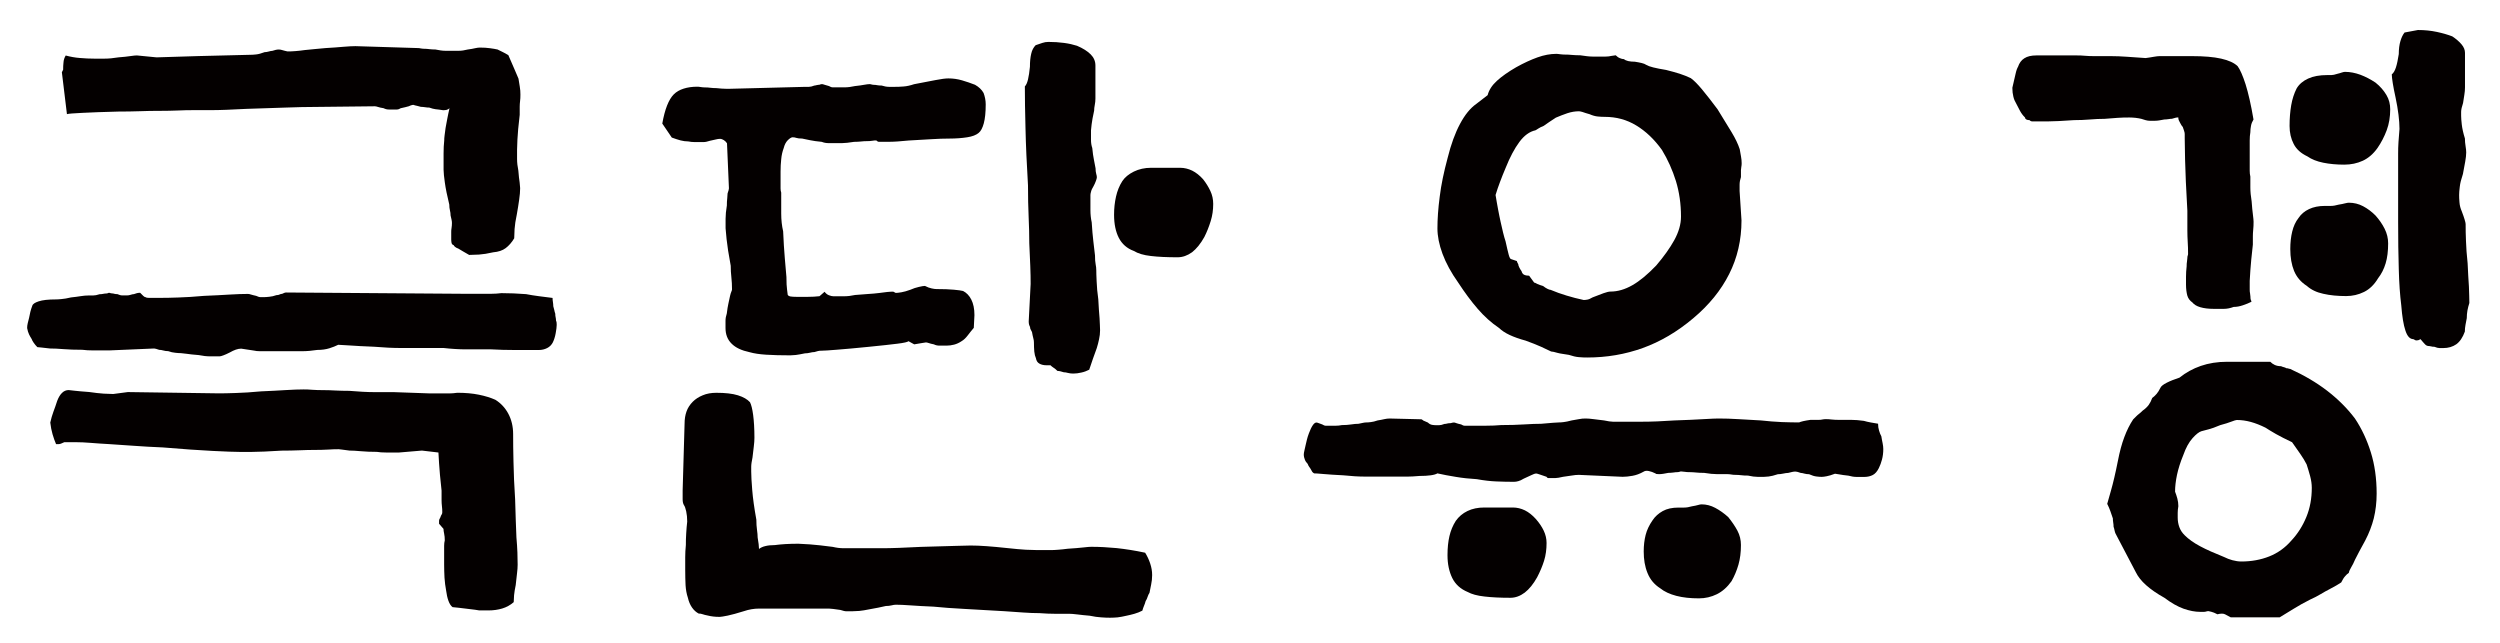
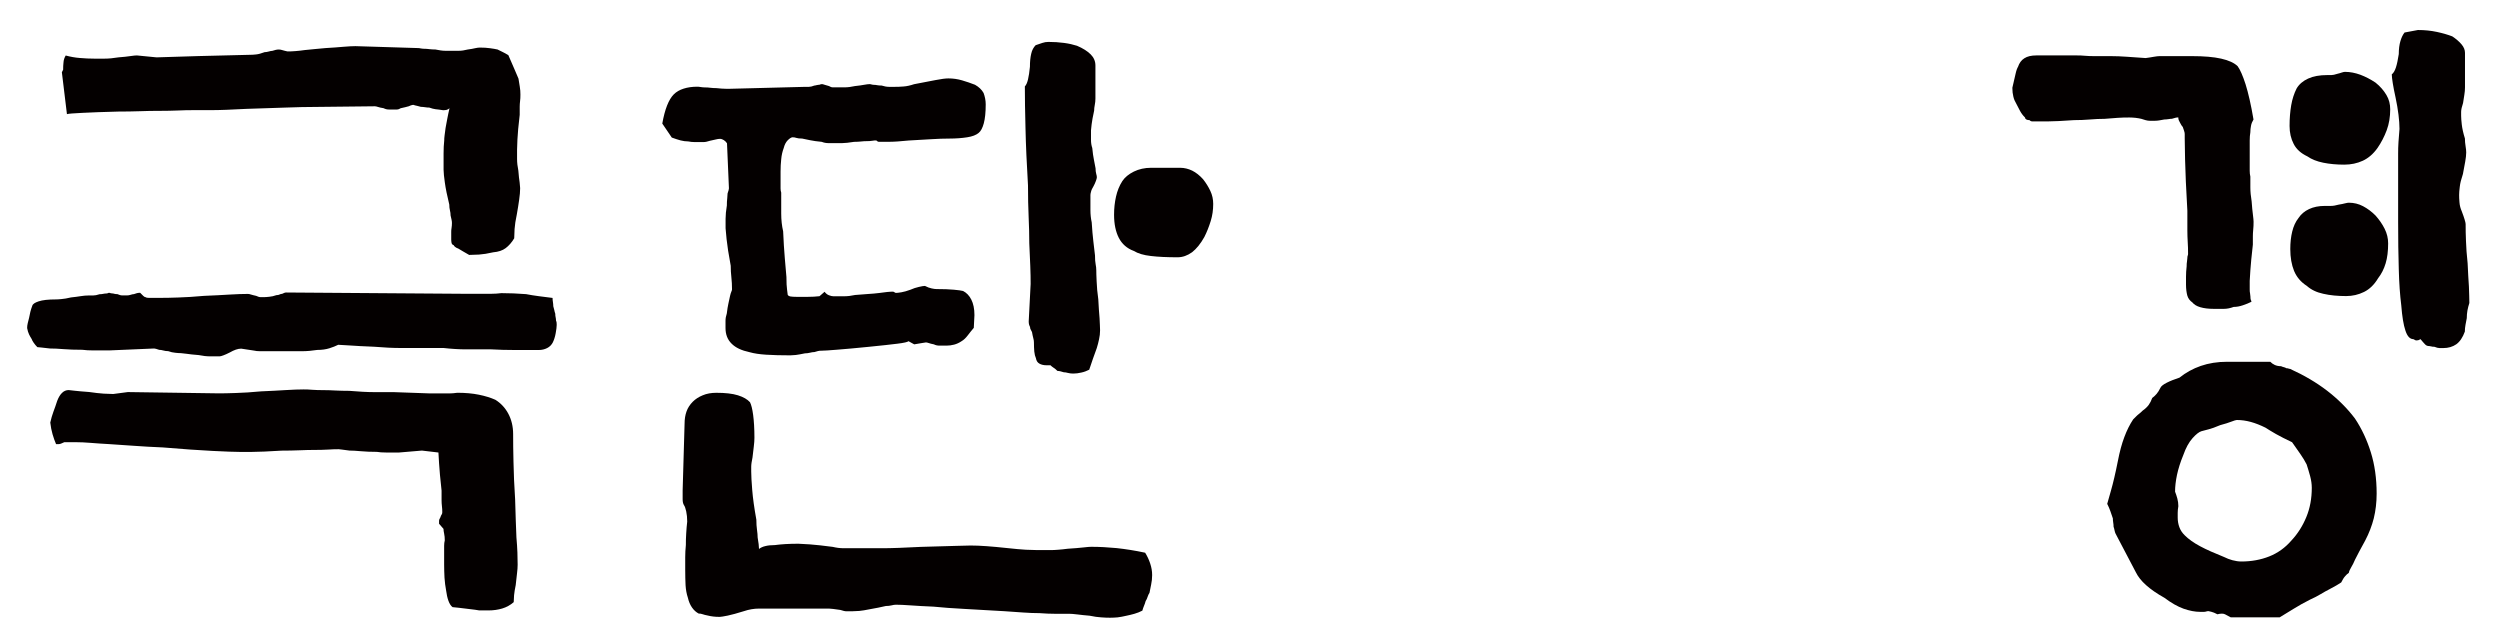
<svg xmlns="http://www.w3.org/2000/svg" version="1.1" id="레이어_1" x="0px" y="0px" viewBox="0 0 350 90" style="enable-background:new 0 0 350 90;" xml:space="preserve">
  <style type="text/css">
	.st0{fill:#040000;}
</style>
  <g>
    <path class="st0" d="M77.36,41.71c0,0.18,0.01,0.37,0.05,0.58c0.03,0.21,0.05,0.4,0.05,0.58c0.06,0.18,0.1,0.35,0.14,0.53   c0.03,0.18,0.08,0.35,0.14,0.53c0,0.18,0.01,0.34,0.05,0.49c0.03,0.15,0.05,0.28,0.05,0.4c0,0.06,0.01,0.11,0.05,0.18   c0.03,0.06,0.05,0.23,0.05,0.49s-0.05,0.66-0.14,1.15c-0.09,0.51-0.23,0.94-0.4,1.29c-0.18,0.35-0.44,0.62-0.8,0.8   c-0.35,0.18-0.75,0.27-1.15,0.27c-1.13,0-2.25,0-3.38,0s-2.23-0.03-3.29-0.09c-0.59,0-1.18,0-1.73,0c-0.57,0-1.11,0-1.64,0   c-0.59,0-1.15-0.01-1.69-0.05c-0.53-0.03-1.06-0.08-1.61-0.14h-2.93c-0.89,0-1.9,0-3.02,0c-1.13,0-2.4-0.06-3.82-0.18   c-1.42-0.06-2.57-0.11-3.43-0.18c-0.86-0.06-1.38-0.09-1.56-0.09c-0.35,0.18-0.77,0.34-1.24,0.49c-0.48,0.15-1.04,0.23-1.69,0.23   c-0.71,0.11-1.44,0.18-2.18,0.18c-0.75,0-1.53,0-2.35,0c-0.48,0-0.89,0-1.24,0s-0.71,0-1.06,0c-0.42,0-0.8,0-1.15,0   c-0.35,0-0.66-0.03-0.89-0.09l-1.78-0.27c-0.24,0-0.49,0.05-0.76,0.14s-0.54,0.23-0.85,0.4c-0.35,0.18-0.66,0.32-0.89,0.4   c-0.24,0.09-0.42,0.14-0.53,0.14c-0.35,0-0.78,0-1.29,0c-0.51,0-1.05-0.06-1.64-0.18c-0.71-0.06-1.28-0.11-1.69-0.18   c-0.42-0.06-0.68-0.09-0.8-0.09c-0.18,0-0.43-0.01-0.76-0.05c-0.33-0.03-0.67-0.1-1.02-0.23c-0.24,0-0.46-0.03-0.67-0.09   c-0.21-0.06-0.4-0.09-0.58-0.09c-0.18-0.06-0.33-0.1-0.44-0.14c-0.11-0.03-0.21-0.05-0.27-0.05l-6.31,0.27c-0.83,0-1.56,0-2.18,0   s-1.14-0.03-1.56-0.09c-1.01,0-1.88-0.03-2.62-0.09c-0.75-0.06-1.38-0.09-1.91-0.09c-0.53-0.06-0.95-0.1-1.24-0.14   c-0.3-0.03-0.48-0.05-0.53-0.05c-0.18-0.18-0.34-0.37-0.49-0.58c-0.15-0.2-0.25-0.4-0.32-0.58c-0.11-0.18-0.24-0.38-0.35-0.62   c-0.11-0.24-0.21-0.53-0.27-0.89c0-0.24,0.03-0.47,0.09-0.71c0.06-0.24,0.11-0.47,0.18-0.71c0.06-0.29,0.11-0.58,0.18-0.85   s0.15-0.54,0.27-0.85c0.06-0.24,0.35-0.44,0.89-0.62s1.33-0.27,2.4-0.27c0.18,0,0.44-0.01,0.8-0.05c0.35-0.03,0.8-0.1,1.33-0.23   c0.53-0.06,0.99-0.11,1.38-0.18c0.38-0.06,0.72-0.09,1.02-0.09c0.18,0,0.4,0,0.67,0c0.27,0,0.58-0.06,0.94-0.18   c0.18,0,0.34-0.01,0.49-0.05c0.15-0.03,0.28-0.05,0.4-0.05c0.11,0,0.2-0.01,0.27-0.05c0.06-0.03,0.11-0.05,0.18-0.05   c0.18,0.06,0.33,0.09,0.44,0.09c0.06,0,0.15,0.01,0.27,0.05c0.11,0.03,0.27,0.05,0.44,0.05c0.24,0.11,0.47,0.18,0.71,0.18   c0.24,0,0.44,0,0.62,0s0.35-0.03,0.53-0.09s0.33-0.09,0.44-0.09c0.18-0.06,0.33-0.1,0.44-0.14c0.11-0.03,0.27-0.05,0.44-0.05   c0.18,0.18,0.33,0.33,0.44,0.44s0.24,0.18,0.35,0.18c0.06,0.06,0.19,0.09,0.4,0.09c0.2,0,0.46,0,0.76,0h0.97   c0.59,0,1.39-0.01,2.4-0.05c1.01-0.03,2.23-0.1,3.64-0.23c1.37-0.06,2.54-0.11,3.55-0.18c1.01-0.06,1.87-0.09,2.58-0.09   c0.11,0,0.27,0.03,0.44,0.09s0.42,0.11,0.71,0.18c0.24,0.11,0.44,0.18,0.62,0.18c0.18,0,0.33,0,0.44,0c0.18,0,0.43-0.01,0.76-0.05   c0.33-0.03,0.67-0.1,1.02-0.23c0.18,0,0.33-0.03,0.44-0.09s0.24-0.09,0.35-0.09c0.11-0.06,0.23-0.1,0.32-0.14   c0.09-0.03,0.16-0.05,0.23-0.05l24.72,0.18c0.42,0,0.85,0,1.29,0s0.9,0,1.38,0c0.47,0,0.94,0,1.38,0s0.9-0.03,1.38-0.09   c1.13,0,2.28,0.05,3.46,0.14C74.81,41.41,76.06,41.54,77.36,41.71z M72.47,79.06c0,0.35-0.03,0.77-0.09,1.24   c-0.06,0.47-0.11,1.01-0.18,1.61c-0.11,0.53-0.19,1.01-0.23,1.42c-0.03,0.42-0.05,0.75-0.05,0.97c-0.48,0.42-1.01,0.71-1.61,0.89   c-0.59,0.18-1.24,0.27-1.96,0.27c-0.24,0-0.44,0-0.62,0s-0.33,0-0.44,0c-0.18,0-0.34-0.01-0.49-0.05   c-0.15-0.03-0.25-0.05-0.32-0.05c-0.95-0.11-1.69-0.21-2.23-0.27c-0.53-0.06-0.83-0.09-0.89-0.09c-0.24-0.18-0.43-0.48-0.58-0.89   c-0.15-0.42-0.25-0.89-0.32-1.42c-0.11-0.59-0.19-1.2-0.23-1.82c-0.03-0.62-0.05-1.23-0.05-1.82c0-0.35,0-0.67,0-0.94   c0-0.27,0-0.58,0-0.94c0-0.24,0-0.49,0-0.76c0-0.27,0.03-0.52,0.09-0.76c0-0.35-0.03-0.67-0.09-0.94   c-0.06-0.27-0.09-0.49-0.09-0.67l-0.62-0.71c0-0.11,0-0.25,0-0.4c0-0.15,0.06-0.32,0.18-0.49c0.06-0.18,0.11-0.32,0.18-0.4   c0.06-0.09,0.09-0.19,0.09-0.32c0-0.29-0.01-0.58-0.05-0.85c-0.03-0.27-0.05-0.54-0.05-0.85c0-0.24,0-0.47,0-0.71   c0-0.24,0-0.44,0-0.62c-0.18-1.66-0.3-2.93-0.35-3.82c-0.06-0.89-0.09-1.39-0.09-1.52l-2.31-0.27l-3.2,0.27c-0.71,0-1.32,0-1.82,0   c-0.51,0-0.94-0.03-1.29-0.09c-0.83,0-1.57-0.03-2.23-0.09c-0.66-0.06-1.19-0.09-1.61-0.09c-0.48-0.06-0.83-0.1-1.06-0.14   c-0.24-0.03-0.39-0.05-0.44-0.05c-0.42,0-0.91,0.01-1.47,0.05c-0.57,0.03-1.18,0.05-1.82,0.05c-0.66,0-1.38,0.01-2.18,0.05   c-0.8,0.03-1.64,0.05-2.53,0.05c-1.83,0.11-3.25,0.18-4.22,0.18c-0.97,0-1.49,0-1.56,0c-0.77,0-2.06-0.05-3.87-0.14   s-4.14-0.25-6.98-0.49c-1.48-0.06-2.85-0.14-4.08-0.23c-1.24-0.09-2.38-0.16-3.38-0.23c-1.01-0.06-1.9-0.11-2.67-0.18   c-0.77-0.06-1.42-0.09-1.96-0.09c-0.35,0-0.67,0-0.94,0c-0.27,0-0.52,0-0.76,0c-0.35,0.18-0.62,0.27-0.8,0.27c-0.18,0-0.3,0-0.35,0   c-0.18-0.42-0.34-0.87-0.49-1.38c-0.15-0.51-0.25-1.05-0.32-1.64c0.11-0.53,0.27-1.04,0.44-1.52c0.18-0.47,0.35-0.97,0.53-1.52   c0.18-0.47,0.4-0.85,0.67-1.11c0.27-0.27,0.58-0.4,0.94-0.4c0.06,0,0.33,0.03,0.8,0.09c0.47,0.06,1.15,0.11,2.05,0.18   c0.77,0.11,1.45,0.19,2.05,0.23c0.59,0.03,1.04,0.05,1.33,0.05l2.05-0.27l12.71,0.18c0.59,0,1.39-0.01,2.4-0.05   c1.01-0.03,2.19-0.1,3.55-0.23c1.3-0.06,2.45-0.11,3.46-0.18c1.01-0.06,1.83-0.09,2.49-0.09c0.35,0,0.76,0.01,1.2,0.05   c0.44,0.03,0.94,0.05,1.47,0.05s1.11,0.01,1.73,0.05c0.62,0.03,1.29,0.05,2,0.05c1.3,0.11,2.49,0.18,3.55,0.18   c1.06,0,1.96,0,2.67,0l5.07,0.18c0.24,0,0.51,0,0.8,0c0.29,0,0.62,0,0.97,0c0.29,0,0.61,0,0.94,0c0.33,0,0.7-0.03,1.11-0.09   c1.13,0,2.14,0.09,3.02,0.27c0.89,0.18,1.66,0.42,2.31,0.71c0.77,0.48,1.38,1.13,1.82,1.96c0.44,0.83,0.67,1.78,0.67,2.85   c0,1.06,0.01,2.38,0.05,3.91c0.03,1.54,0.1,3.29,0.23,5.25c0.06,2.01,0.11,3.78,0.18,5.29C72.44,76.79,72.47,78.05,72.47,79.06z    M72.82,26.34c0,0.48-0.05,1.02-0.14,1.64c-0.09,0.62-0.19,1.29-0.32,2c-0.18,0.83-0.28,1.53-0.32,2.09   c-0.03,0.57-0.05,1-0.05,1.29c-0.35,0.59-0.76,1.05-1.2,1.38s-1.02,0.52-1.73,0.58c-0.77,0.18-1.44,0.28-2,0.32   c-0.57,0.03-1.02,0.05-1.38,0.05c-0.3-0.18-0.58-0.34-0.85-0.49c-0.27-0.15-0.49-0.28-0.67-0.4c-0.18-0.06-0.33-0.14-0.44-0.23   s-0.18-0.16-0.18-0.23c-0.18-0.06-0.28-0.16-0.32-0.32c-0.03-0.15-0.05-0.32-0.05-0.49s0-0.35,0-0.53s0-0.35,0-0.53   s0.01-0.37,0.05-0.58c0.03-0.2,0.05-0.43,0.05-0.67c0-0.11-0.01-0.27-0.05-0.44c-0.03-0.18-0.08-0.38-0.14-0.62   c0-0.24-0.03-0.47-0.09-0.71c-0.06-0.24-0.09-0.51-0.09-0.8c-0.3-1.24-0.51-2.26-0.62-3.07c-0.11-0.8-0.18-1.4-0.18-1.82   c0-0.83,0-1.58,0-2.26s0.03-1.29,0.09-1.82c0-0.18,0.01-0.42,0.05-0.71c0.03-0.29,0.08-0.66,0.14-1.06   c0.06-0.35,0.14-0.77,0.23-1.24s0.19-0.97,0.32-1.52c-0.11,0.11-0.25,0.19-0.4,0.23c-0.15,0.03-0.32,0.05-0.49,0.05l-0.62-0.09   c-0.06,0-0.21-0.01-0.44-0.05c-0.24-0.03-0.53-0.1-0.89-0.23c-0.18,0-0.37-0.01-0.58-0.05c-0.21-0.03-0.4-0.05-0.58-0.05   c-0.18-0.06-0.35-0.1-0.53-0.14c-0.18-0.03-0.35-0.08-0.53-0.14c-0.06,0-0.15,0.01-0.27,0.05c-0.11,0.03-0.24,0.08-0.35,0.14   c-0.18,0.06-0.35,0.1-0.53,0.14c-0.18,0.03-0.39,0.08-0.62,0.14c-0.18,0.11-0.35,0.18-0.53,0.18s-0.35,0-0.53,0s-0.39,0-0.62,0   c-0.24,0-0.48-0.06-0.71-0.18c-0.35-0.06-0.62-0.11-0.8-0.18c-0.18-0.06-0.33-0.09-0.44-0.09l-8.27,0.09   c-1.19,0-2.59,0.03-4.22,0.09c-1.63,0.06-3.45,0.11-5.46,0.18c-2.07,0.11-3.73,0.18-4.98,0.18c-1.25,0-2.05,0-2.4,0   c-0.71,0-1.47,0.01-2.26,0.05c-0.8,0.03-1.64,0.05-2.53,0.05s-1.81,0.01-2.76,0.05c-0.95,0.03-1.96,0.05-3.02,0.05   c-2.14,0.06-3.81,0.11-5.02,0.18c-1.21,0.06-1.95,0.11-2.18,0.18l-0.71-5.87l0.18-0.35c0-0.35,0.01-0.7,0.05-1.02   C8.91,8.38,9.02,8.08,9.2,7.77c0.66,0.18,1.32,0.3,2,0.35c0.68,0.06,1.35,0.09,2,0.09c0.35,0,0.83,0,1.42,0   c0.59,0,1.24-0.06,1.96-0.18c0.71-0.06,1.28-0.11,1.69-0.18c0.42-0.06,0.71-0.09,0.89-0.09l2.76,0.27l5.87-0.18l7.3-0.18   c0.18,0,0.43-0.01,0.76-0.05c0.33-0.03,0.72-0.14,1.2-0.32c0.18,0,0.37-0.03,0.58-0.09c0.2-0.06,0.37-0.09,0.49-0.09   c0.18-0.06,0.34-0.1,0.49-0.14c0.15-0.03,0.28-0.05,0.4-0.05c0.18,0,0.35,0.03,0.53,0.09c0.18,0.06,0.42,0.11,0.71,0.18   c0.35,0,0.75-0.01,1.15-0.05c0.42-0.03,0.83-0.08,1.24-0.14c0.47-0.06,0.95-0.1,1.42-0.14c0.47-0.03,0.97-0.08,1.52-0.14   c0.95-0.06,1.78-0.11,2.49-0.18c0.71-0.06,1.28-0.09,1.69-0.09l8.8,0.27c0.06,0,0.18,0.01,0.35,0.05c0.18,0.03,0.35,0.05,0.53,0.05   c0.18,0,0.4,0.01,0.67,0.05c0.27,0.03,0.54,0.05,0.85,0.05c0.53,0.11,0.99,0.18,1.38,0.18c0.38,0,0.76,0,1.11,0   c0.18,0,0.44,0,0.8,0s0.77-0.06,1.24-0.18c0.42-0.06,0.76-0.11,1.02-0.18c0.27-0.06,0.49-0.09,0.67-0.09   c0.53,0,1.01,0.03,1.42,0.09c0.42,0.06,0.77,0.11,1.06,0.18c0.24,0.11,0.47,0.24,0.71,0.35c0.24,0.11,0.51,0.27,0.8,0.44   c0.35,0.83,0.66,1.52,0.89,2.05c0.24,0.53,0.42,0.95,0.53,1.24c0.06,0.35,0.11,0.72,0.18,1.11s0.09,0.76,0.09,1.11   s-0.01,0.67-0.05,0.94c-0.03,0.27-0.05,0.52-0.05,0.76s0,0.44,0,0.62c0,0.18,0,0.35,0,0.53c-0.18,1.48-0.28,2.64-0.32,3.46   c-0.03,0.83-0.05,1.3-0.05,1.42c0,0.35,0,0.78,0,1.29c0,0.51,0.06,1.05,0.18,1.64c0.06,0.71,0.11,1.26,0.18,1.64   C72.8,25.97,72.82,26.21,72.82,26.34z" />
    <path class="st0" d="M138,14.6c0,1.13-0.09,2.01-0.27,2.67c-0.18,0.66-0.42,1.1-0.71,1.33c-0.35,0.3-0.89,0.51-1.61,0.62   c-0.71,0.11-1.54,0.18-2.49,0.18c-0.77,0-1.63,0.03-2.58,0.09s-1.99,0.11-3.11,0.18c-1.13,0.11-2.01,0.18-2.67,0.18   c-0.66,0-1.06,0-1.24,0c-0.06,0-0.1,0-0.14,0c-0.03,0-0.08,0-0.14,0s-0.11-0.01-0.18-0.05c-0.06-0.03-0.11-0.08-0.18-0.14   c-0.18,0-0.37,0.01-0.58,0.05c-0.21,0.03-0.43,0.05-0.67,0.05c-0.3,0-0.59,0.01-0.89,0.05c-0.3,0.03-0.62,0.05-0.97,0.05   c-0.71,0.11-1.28,0.18-1.69,0.18s-0.75,0-0.97,0c-0.24,0-0.53,0-0.89,0s-0.68-0.06-0.97-0.18c-0.66-0.06-1.2-0.14-1.64-0.23   s-0.82-0.16-1.11-0.23c-0.35,0-0.62-0.03-0.8-0.09c-0.18-0.06-0.35-0.09-0.53-0.09s-0.4,0.14-0.67,0.4   c-0.27,0.27-0.46,0.63-0.58,1.11c-0.18,0.48-0.3,1-0.35,1.56c-0.06,0.57-0.09,1.14-0.09,1.73c0,0.35,0,0.67,0,0.94   c0,0.27,0,0.49,0,0.67c0,0.3,0,0.54,0,0.76c0,0.21,0.03,0.4,0.09,0.58c0,1.06,0,2.05,0,2.93s0.09,1.72,0.27,2.49   c0.06,1.42,0.14,2.67,0.23,3.73c0.09,1.06,0.16,1.96,0.23,2.67c0,0.77,0.03,1.37,0.09,1.78c0.06,0.42,0.09,0.66,0.09,0.71   c0.06,0.11,0.19,0.19,0.4,0.23c0.2,0.03,0.49,0.05,0.85,0.05c0.47,0,0.99,0,1.56,0c0.56,0,1.11-0.03,1.64-0.09l0.71-0.62   c0.18,0.24,0.38,0.4,0.62,0.49s0.44,0.14,0.62,0.14c0.47,0,0.96,0,1.47,0c0.51,0,1.02-0.06,1.56-0.18c0.66-0.06,1.26-0.1,1.82-0.14   c0.56-0.03,1.07-0.08,1.56-0.14c0.42-0.06,0.78-0.1,1.11-0.14c0.33-0.03,0.61-0.05,0.85-0.05l0.35,0.18c0.18,0,0.44-0.03,0.8-0.09   s0.77-0.18,1.24-0.35c0.42-0.18,0.81-0.32,1.2-0.4c0.38-0.09,0.67-0.14,0.85-0.14c0.35,0.18,0.67,0.3,0.94,0.35   c0.27,0.06,0.49,0.09,0.67,0.09c1.01,0,1.82,0.03,2.44,0.09c0.62,0.06,1.05,0.11,1.29,0.18c0.47,0.24,0.86,0.63,1.15,1.2   c0.29,0.57,0.44,1.29,0.44,2.18l-0.09,1.78c-0.3,0.35-0.58,0.71-0.85,1.06c-0.27,0.35-0.54,0.62-0.85,0.8   c-0.35,0.24-0.71,0.4-1.06,0.49s-0.71,0.14-1.06,0.14s-0.68,0-0.97,0c-0.3,0-0.57-0.06-0.8-0.18c-0.3-0.06-0.53-0.11-0.71-0.18   c-0.18-0.06-0.32-0.09-0.4-0.09c-0.09,0-0.28,0.03-0.58,0.09c-0.3,0.06-0.66,0.11-1.06,0.18l-0.8-0.44   c-0.11,0.11-0.63,0.24-1.56,0.35c-0.92,0.11-2.26,0.27-4.05,0.44c-1.83,0.18-3.3,0.32-4.4,0.4c-1.1,0.09-1.82,0.14-2.18,0.14   c-0.18,0-0.34,0.01-0.49,0.05c-0.15,0.03-0.32,0.08-0.49,0.14c-0.18,0-0.39,0.03-0.62,0.09c-0.24,0.06-0.48,0.09-0.71,0.09   c-0.53,0.11-0.96,0.19-1.29,0.23c-0.33,0.03-0.58,0.05-0.76,0.05c-1.3,0-2.43-0.03-3.38-0.09c-0.95-0.06-1.72-0.18-2.31-0.35   c-1.13-0.24-1.97-0.63-2.53-1.2c-0.57-0.56-0.85-1.29-0.85-2.18c0-0.35,0-0.7,0-1.02c0-0.33,0.06-0.67,0.18-1.02   c0.06-0.53,0.14-1.01,0.23-1.42c0.09-0.42,0.16-0.77,0.23-1.06c0.06-0.24,0.11-0.43,0.18-0.58s0.09-0.25,0.09-0.32   c0-0.59-0.03-1.15-0.09-1.69c-0.06-0.53-0.09-1.06-0.09-1.61c-0.3-1.61-0.49-2.85-0.58-3.73c-0.09-0.89-0.14-1.39-0.14-1.52   c0-0.35,0-0.8,0-1.33c0-0.53,0.06-1.15,0.18-1.87c0-0.35,0.01-0.68,0.05-0.97c0.03-0.29,0.05-0.53,0.05-0.71   c0.06-0.18,0.1-0.33,0.14-0.44c0.03-0.11,0.05-0.2,0.05-0.27l-0.27-6.31c-0.11-0.18-0.27-0.33-0.44-0.44   c-0.18-0.11-0.35-0.18-0.53-0.18s-0.39,0.03-0.62,0.09c-0.24,0.06-0.51,0.11-0.8,0.18c-0.35,0.11-0.63,0.18-0.85,0.18   c-0.21,0-0.37,0-0.49,0c-0.3,0-0.58,0-0.85,0c-0.27,0-0.54-0.03-0.85-0.09c-0.35,0-0.71-0.05-1.06-0.14   c-0.35-0.09-0.77-0.23-1.24-0.4l-1.33-1.96c0.18-1.01,0.4-1.85,0.67-2.53c0.27-0.68,0.58-1.2,0.94-1.56   c0.35-0.35,0.81-0.62,1.38-0.8c0.56-0.18,1.2-0.27,1.91-0.27c0.11,0,0.28,0.01,0.49,0.05c0.2,0.03,0.4,0.05,0.58,0.05   c0.24,0,0.49,0.01,0.76,0.05c0.27,0.03,0.54,0.05,0.85,0.05c0.53,0.06,0.96,0.09,1.29,0.09c0.33,0,0.54,0,0.67,0l10.5-0.27   c0.11,0,0.28,0,0.49,0c0.2,0,0.46-0.06,0.76-0.18c0.06,0,0.15-0.01,0.27-0.05c0.11-0.03,0.2-0.05,0.27-0.05   c0.11,0,0.2-0.01,0.27-0.05c0.06-0.03,0.15-0.05,0.27-0.05c0.06,0,0.18,0.03,0.35,0.09c0.18,0.06,0.38,0.11,0.62,0.18   c0.18,0.11,0.35,0.18,0.53,0.18c0.18,0,0.33,0,0.44,0c0.35,0,0.76,0,1.2,0c0.44,0,0.94-0.06,1.47-0.18   c0.53-0.06,0.96-0.11,1.29-0.18c0.33-0.06,0.58-0.09,0.76-0.09c0.06,0,0.15,0.01,0.27,0.05c0.11,0.03,0.24,0.05,0.35,0.05   c0.11,0,0.27,0.01,0.44,0.05c0.18,0.03,0.38,0.05,0.62,0.05c0.35,0.11,0.7,0.18,1.02,0.18c0.33,0,0.61,0,0.85,0   c0.35,0,0.76-0.01,1.2-0.05c0.44-0.03,0.94-0.14,1.47-0.32c1.24-0.24,2.25-0.43,3.02-0.58c0.77-0.15,1.37-0.23,1.78-0.23   c0.66,0,1.29,0.09,1.91,0.27c0.62,0.18,1.23,0.39,1.82,0.62c0.53,0.3,0.94,0.68,1.2,1.15C137.87,13.48,138,14.01,138,14.6z    M160.32,77.38c0.29,0.47,0.53,0.97,0.71,1.52c0.18,0.54,0.27,1.06,0.27,1.61c0,0.47-0.05,0.92-0.14,1.33   c-0.09,0.42-0.16,0.8-0.23,1.15c-0.11,0.18-0.21,0.37-0.27,0.58c-0.06,0.2-0.15,0.4-0.27,0.58c-0.06,0.24-0.14,0.46-0.23,0.67   c-0.09,0.2-0.16,0.43-0.23,0.67c-0.35,0.18-0.72,0.33-1.11,0.44s-0.76,0.2-1.11,0.27c-0.48,0.11-0.89,0.19-1.24,0.23   c-0.35,0.03-0.71,0.05-1.06,0.05s-0.77-0.01-1.24-0.05c-0.48-0.03-1.01-0.1-1.61-0.23c-0.66-0.06-1.23-0.11-1.73-0.18   c-0.51-0.06-0.87-0.09-1.11-0.09c-0.66,0-1.32,0-2,0c-0.68,0-1.4-0.03-2.18-0.09c-0.71,0-1.48-0.03-2.31-0.09s-1.69-0.11-2.58-0.18   c-2.07-0.11-3.95-0.23-5.6-0.32c-1.66-0.09-3.11-0.19-4.36-0.32c-1.3-0.06-2.39-0.11-3.25-0.18c-0.86-0.06-1.53-0.09-2-0.09   c-0.18,0-0.39,0.03-0.62,0.09c-0.24,0.06-0.51,0.09-0.8,0.09c-0.3,0.06-0.66,0.14-1.06,0.23c-0.42,0.09-0.83,0.16-1.24,0.23   c-0.53,0.11-1.01,0.19-1.42,0.23c-0.42,0.03-0.77,0.05-1.06,0.05c-0.11,0-0.24,0-0.35,0s-0.24,0-0.35,0s-0.25-0.01-0.4-0.05   c-0.15-0.03-0.32-0.08-0.49-0.14c-0.42-0.06-0.76-0.1-1.02-0.14c-0.27-0.03-0.46-0.05-0.58-0.05h-9.78c-0.35,0-0.71,0.03-1.06,0.09   c-0.35,0.06-0.71,0.15-1.06,0.27c-0.95,0.29-1.71,0.51-2.26,0.62c-0.57,0.11-0.94,0.18-1.11,0.18c-0.35,0-0.67-0.01-0.94-0.05   c-0.27-0.03-0.52-0.08-0.76-0.14c-0.3-0.06-0.53-0.11-0.71-0.18S98,85.9,97.82,85.9c-0.35-0.18-0.67-0.46-0.94-0.85   s-0.46-0.85-0.58-1.38c-0.18-0.53-0.28-1.11-0.32-1.73c-0.03-0.62-0.05-1.35-0.05-2.18c0-0.59,0-1.18,0-1.73s0.03-1.14,0.09-1.73   c0-0.53,0.01-1.07,0.05-1.64c0.03-0.56,0.08-1.11,0.14-1.64c0-0.53-0.05-1.01-0.14-1.42c-0.09-0.42-0.19-0.71-0.32-0.89   c-0.11-0.18-0.18-0.44-0.18-0.8c0-0.35,0-0.77,0-1.24l0.27-9.33c0-0.66,0.09-1.23,0.27-1.73c0.18-0.51,0.47-0.96,0.89-1.38   c0.35-0.35,0.81-0.66,1.38-0.89c0.56-0.24,1.2-0.35,1.91-0.35c1.24,0,2.25,0.11,3.02,0.35c0.77,0.24,1.33,0.57,1.69,0.97   c0.18,0.35,0.33,0.95,0.44,1.78c0.11,0.83,0.18,1.9,0.18,3.2c0,0.35-0.03,0.77-0.09,1.24c-0.06,0.48-0.11,0.97-0.18,1.52   c-0.11,0.53-0.18,0.96-0.18,1.29c0,0.33,0,0.54,0,0.67c0,0.59,0.05,1.45,0.14,2.58c0.09,1.13,0.28,2.52,0.58,4.17   c0,0.53,0.03,1.01,0.09,1.42c0.06,0.42,0.09,0.77,0.09,1.06c0.06,0.35,0.1,0.67,0.14,0.94c0.03,0.27,0.05,0.49,0.05,0.67   c0.24-0.18,0.53-0.32,0.89-0.4c0.35-0.09,0.8-0.14,1.33-0.14c0.42-0.06,0.9-0.1,1.47-0.14c0.56-0.03,1.16-0.05,1.82-0.05   c0.24,0,0.77,0.03,1.61,0.09c0.83,0.06,1.9,0.18,3.2,0.35c0.24,0.06,0.49,0.1,0.76,0.14c0.27,0.03,0.52,0.05,0.76,0.05   s0.47,0,0.71,0s0.47,0,0.71,0c0.42,0,0.94,0,1.56,0s1.35,0,2.18,0c0.77,0,1.63-0.01,2.58-0.05c0.95-0.03,1.99-0.08,3.11-0.14   c2.14-0.06,3.78-0.1,4.93-0.14c1.15-0.03,1.82-0.05,2-0.05c0.66,0,1.39,0.03,2.23,0.09c0.83,0.06,1.81,0.15,2.93,0.27   c1.01,0.11,1.87,0.19,2.58,0.23c0.71,0.03,1.24,0.05,1.61,0.05c0.24,0,0.51,0,0.8,0c0.29,0,0.62,0,0.97,0s0.75-0.01,1.15-0.05   c0.42-0.03,0.86-0.08,1.33-0.14c0.89-0.06,1.62-0.11,2.18-0.18s0.94-0.09,1.11-0.09c1.13,0,2.31,0.06,3.55,0.18   C157.56,76.87,158.89,77.07,160.32,77.38z M154.01,46.25c0,0.42-0.05,0.83-0.14,1.24c-0.09,0.42-0.19,0.83-0.32,1.24   c-0.18,0.48-0.35,0.96-0.53,1.47c-0.18,0.51-0.35,1.02-0.53,1.56c-0.35,0.18-0.72,0.32-1.11,0.4c-0.39,0.09-0.76,0.14-1.11,0.14   c-0.3,0-0.54-0.03-0.76-0.09c-0.21-0.06-0.4-0.09-0.58-0.09c-0.18-0.06-0.34-0.1-0.49-0.14c-0.15-0.03-0.28-0.05-0.4-0.05   c-0.18-0.18-0.35-0.33-0.53-0.44c-0.18-0.11-0.33-0.24-0.44-0.35h-0.53c-0.42,0-0.76-0.08-1.02-0.23c-0.27-0.15-0.43-0.4-0.49-0.76   c-0.11-0.24-0.19-0.54-0.23-0.94c-0.03-0.38-0.05-0.81-0.05-1.29c0-0.18-0.03-0.37-0.09-0.58c-0.06-0.2-0.11-0.49-0.18-0.85   c-0.06-0.11-0.11-0.24-0.18-0.35s-0.09-0.24-0.09-0.35c-0.06-0.11-0.1-0.24-0.14-0.35c-0.03-0.11-0.05-0.27-0.05-0.44l0.27-5.25   c0-0.71-0.01-1.54-0.05-2.49c-0.03-0.95-0.08-2.01-0.14-3.2c0-1.13-0.03-2.35-0.09-3.69c-0.06-1.33-0.09-2.79-0.09-4.4   c-0.18-3.02-0.3-5.69-0.35-8c-0.06-2.31-0.09-4.27-0.09-5.87c0.18-0.18,0.33-0.51,0.44-0.97s0.2-1.06,0.27-1.78   c0-0.71,0.06-1.32,0.18-1.82c0.11-0.51,0.33-0.9,0.62-1.2c0.35-0.11,0.67-0.23,0.94-0.32c0.27-0.09,0.54-0.14,0.85-0.14   c0.77,0,1.49,0.05,2.18,0.14c0.68,0.09,1.29,0.23,1.82,0.4c0.83,0.35,1.47,0.76,1.91,1.2c0.44,0.44,0.67,0.96,0.67,1.56v4.63   c0,0.3-0.03,0.59-0.09,0.89c-0.06,0.3-0.09,0.57-0.09,0.8c-0.18,0.83-0.3,1.47-0.35,1.91c-0.06,0.44-0.09,0.72-0.09,0.85   c0,0.48,0,0.92,0,1.33c0,0.42,0.06,0.8,0.18,1.15c0.06,0.66,0.14,1.2,0.23,1.64c0.09,0.44,0.16,0.85,0.23,1.2   c0,0.3,0.03,0.54,0.09,0.76c0.06,0.21,0.09,0.37,0.09,0.49c0,0.11-0.05,0.3-0.14,0.53c-0.09,0.24-0.19,0.48-0.32,0.71   c-0.18,0.3-0.3,0.54-0.35,0.76c-0.06,0.21-0.09,0.37-0.09,0.49c0,0.77,0,1.47,0,2.09s0.06,1.2,0.18,1.73   c0.06,1.01,0.14,1.9,0.23,2.67c0.09,0.77,0.16,1.42,0.23,1.96c0,0.53,0.03,0.95,0.09,1.24c0.06,0.3,0.09,0.58,0.09,0.85   s0.01,0.78,0.05,1.56c0.03,0.77,0.1,1.61,0.23,2.49c0.06,1.06,0.11,1.96,0.18,2.67C153.97,45.27,154.01,45.84,154.01,46.25z    M164.86,36.02c-1.48,0-2.73-0.06-3.73-0.18c-1.01-0.11-1.81-0.35-2.4-0.71c-0.95-0.35-1.64-0.96-2.09-1.82   c-0.44-0.86-0.67-1.93-0.67-3.25c0-0.89,0.09-1.73,0.27-2.53c0.18-0.8,0.47-1.53,0.89-2.18c0.35-0.53,0.89-0.97,1.61-1.33   c0.72-0.35,1.52-0.53,2.4-0.53h4.08c0.59,0,1.15,0.14,1.69,0.4c0.54,0.27,1.04,0.67,1.52,1.2c0.42,0.53,0.76,1.09,1.02,1.64   c0.27,0.57,0.4,1.18,0.4,1.82c0,0.83-0.11,1.63-0.35,2.4c-0.24,0.77-0.53,1.52-0.89,2.23c-0.53,0.95-1.11,1.66-1.73,2.14   C166.24,35.78,165.57,36.02,164.86,36.02z" />
-     <path class="st0" d="M262.93,59.32c0,0.35,0.05,0.68,0.14,0.97c0.09,0.3,0.19,0.57,0.32,0.8c0.06,0.35,0.11,0.68,0.18,0.97   c0.06,0.3,0.09,0.57,0.09,0.8c0,0.53-0.06,1.02-0.18,1.47c-0.11,0.44-0.27,0.85-0.44,1.2c-0.24,0.48-0.52,0.8-0.85,0.97   s-0.72,0.27-1.2,0.27c-0.3,0-0.63,0-1.02,0c-0.39,0-0.78-0.06-1.2-0.18c-0.53-0.06-0.96-0.11-1.29-0.18   c-0.33-0.06-0.52-0.09-0.58-0.09c-0.48,0.18-0.86,0.3-1.15,0.35c-0.3,0.06-0.53,0.09-0.71,0.09c-0.18,0-0.42-0.01-0.71-0.05   c-0.3-0.03-0.66-0.14-1.06-0.32c-0.24,0-0.46-0.03-0.67-0.09s-0.37-0.09-0.49-0.09c-0.18-0.06-0.33-0.1-0.44-0.14   c-0.11-0.03-0.21-0.05-0.27-0.05c-0.18,0-0.34,0.01-0.49,0.05c-0.15,0.03-0.34,0.08-0.58,0.14c-0.18,0-0.4,0.03-0.67,0.09   s-0.52,0.09-0.76,0.09c-0.53,0.18-0.96,0.28-1.29,0.32c-0.33,0.03-0.54,0.05-0.67,0.05c-0.18,0-0.46,0-0.85,0   c-0.39,0-0.85-0.06-1.38-0.18c-0.35,0-0.67-0.01-0.94-0.05c-0.27-0.03-0.52-0.05-0.76-0.05c-0.24,0-0.44-0.01-0.62-0.05   c-0.18-0.03-0.35-0.05-0.53-0.05c-0.42,0-0.89,0-1.42,0c-0.53,0-1.15-0.06-1.87-0.18c-0.42,0-0.78-0.01-1.11-0.05   c-0.33-0.03-0.61-0.05-0.85-0.05c-0.3,0-0.54-0.01-0.76-0.05c-0.21-0.03-0.37-0.05-0.49-0.05c-0.06,0-0.14,0.01-0.23,0.05   c-0.09,0.03-0.19,0.05-0.32,0.05c-0.11,0-0.3,0.01-0.53,0.05c-0.24,0.03-0.48,0.05-0.71,0.05c-0.53,0.11-0.96,0.18-1.29,0.18   c-0.33,0-0.49-0.03-0.49-0.09c-0.35-0.18-0.68-0.29-0.97-0.35c-0.3-0.06-0.53-0.03-0.71,0.09c-0.53,0.3-1.05,0.49-1.56,0.58   c-0.51,0.09-0.96,0.14-1.38,0.14l-6.13-0.27c-0.3,0-0.62,0.03-0.97,0.09s-0.77,0.11-1.24,0.18c-0.48,0.11-0.85,0.18-1.11,0.18   s-0.43,0-0.49,0c-0.18,0-0.33,0-0.44,0s-0.21-0.06-0.27-0.18c-0.35-0.11-0.67-0.23-0.94-0.32c-0.27-0.09-0.43-0.14-0.49-0.14   c-0.18,0-0.42,0.08-0.71,0.23c-0.3,0.15-0.66,0.32-1.06,0.49c-0.3,0.18-0.54,0.3-0.76,0.35c-0.21,0.06-0.4,0.09-0.58,0.09   c-0.77,0-1.58-0.01-2.44-0.05c-0.86-0.03-1.8-0.14-2.79-0.32c-1.01-0.06-1.99-0.16-2.93-0.32c-0.95-0.15-1.81-0.32-2.58-0.49   c-0.18,0.11-0.49,0.21-0.94,0.27c-0.44,0.06-0.96,0.09-1.56,0.09c-0.71,0.06-1.26,0.09-1.64,0.09c-0.39,0-0.61,0-0.67,0h-2.85   c-0.71,0-1.53,0-2.44,0c-0.92,0-1.95-0.06-3.07-0.18c-1.13-0.06-2.05-0.11-2.76-0.18s-1.15-0.09-1.33-0.09   c-0.11-0.06-0.21-0.14-0.27-0.23c-0.06-0.09-0.11-0.19-0.18-0.32c-0.06-0.11-0.14-0.24-0.23-0.35c-0.09-0.11-0.16-0.27-0.23-0.44   c-0.18-0.18-0.32-0.38-0.4-0.62c-0.09-0.24-0.14-0.44-0.14-0.62s0.03-0.38,0.09-0.62c0.06-0.24,0.11-0.51,0.18-0.8   c0.06-0.24,0.11-0.49,0.18-0.76s0.15-0.54,0.27-0.85c0.18-0.47,0.35-0.85,0.53-1.11c0.18-0.27,0.35-0.4,0.53-0.4   c0.06,0,0.16,0.03,0.32,0.09c0.15,0.06,0.32,0.11,0.49,0.18c0.18,0.11,0.34,0.18,0.49,0.18c0.15,0,0.28,0,0.4,0   c0.35,0,0.68,0,0.97,0c0.29,0,0.59-0.03,0.89-0.09c0.47,0,0.9-0.03,1.29-0.09c0.38-0.06,0.72-0.09,1.02-0.09   c0.29-0.06,0.52-0.1,0.67-0.14c0.15-0.03,0.28-0.05,0.4-0.05c0.18,0,0.4-0.01,0.67-0.05c0.27-0.03,0.58-0.1,0.94-0.23   c0.35-0.06,0.67-0.11,0.94-0.18c0.27-0.06,0.52-0.09,0.76-0.09L199,58.7c0.11,0.06,0.2,0.11,0.27,0.18   c0.11,0.06,0.23,0.1,0.32,0.14c0.09,0.03,0.19,0.08,0.32,0.14c0.18,0.18,0.37,0.28,0.58,0.32c0.2,0.03,0.4,0.05,0.58,0.05   c0.06,0,0.19,0,0.4,0c0.2,0,0.46-0.06,0.76-0.18c0.11,0,0.24-0.01,0.35-0.05c0.11-0.03,0.24-0.05,0.35-0.05   c0.11,0,0.23-0.01,0.32-0.05c0.09-0.03,0.19-0.05,0.32-0.05c0.06,0,0.16,0.03,0.32,0.09c0.15,0.06,0.37,0.11,0.67,0.18   c0.18,0.11,0.34,0.18,0.49,0.18c0.15,0,0.28,0,0.4,0c0.89,0,1.73,0,2.53,0s1.53-0.03,2.18-0.09c1.19,0,2.25-0.03,3.2-0.09   c0.95-0.06,1.75-0.09,2.4-0.09c0.71-0.06,1.26-0.1,1.64-0.14c0.38-0.03,0.67-0.05,0.85-0.05c0.18,0,0.4-0.01,0.67-0.05   c0.27-0.03,0.63-0.1,1.11-0.23c0.35-0.06,0.7-0.11,1.02-0.18s0.63-0.09,0.94-0.09c0.29,0,0.67,0.03,1.11,0.09s0.94,0.11,1.47,0.18   c0.53,0.11,0.95,0.18,1.24,0.18s0.51,0,0.62,0c0.95,0,2.09,0,3.43,0c1.34,0,2.86-0.06,4.58-0.18c1.66-0.06,3.01-0.11,4.05-0.18   c1.04-0.06,1.73-0.09,2.09-0.09c0.89,0,1.82,0.03,2.79,0.09c0.97,0.06,2.02,0.11,3.16,0.18c1.01,0.11,1.97,0.19,2.9,0.23   c0.92,0.03,1.73,0.05,2.44,0.05c0.11-0.06,0.32-0.11,0.58-0.18s0.61-0.11,1.02-0.18c0.18,0,0.37,0,0.58,0c0.2,0,0.4,0,0.58,0   s0.34-0.01,0.49-0.05c0.15-0.03,0.32-0.05,0.49-0.05c0.24,0,0.51,0.01,0.8,0.05c0.29,0.03,0.62,0.05,0.97,0.05   c0.29,0,0.59,0,0.89,0s0.59,0,0.89,0c0.53,0,1.13,0.05,1.78,0.14C261.54,59.1,262.22,59.2,262.93,59.32z M243.81,30.86   c0,2.73-0.58,5.24-1.73,7.51c-1.15,2.29-2.83,4.34-5.02,6.18c-2.25,1.9-4.62,3.29-7.07,4.17c-2.47,0.89-5.06,1.33-7.78,1.33   c-0.35,0-0.75-0.01-1.15-0.05c-0.42-0.03-0.89-0.14-1.42-0.32c-0.35-0.06-0.66-0.1-0.89-0.14c-0.24-0.03-0.48-0.08-0.71-0.14   c-0.18-0.06-0.35-0.1-0.53-0.14c-0.18-0.03-0.3-0.05-0.35-0.05c-0.35-0.18-0.83-0.4-1.42-0.67c-0.59-0.27-1.3-0.54-2.14-0.85   c-0.89-0.24-1.64-0.51-2.26-0.8c-0.62-0.29-1.11-0.62-1.47-0.97c-1.06-0.71-2.06-1.61-2.98-2.67c-0.92-1.06-1.82-2.28-2.71-3.64   c-1.01-1.42-1.75-2.78-2.23-4.08c-0.48-1.3-0.71-2.49-0.71-3.55c0-1.3,0.1-2.78,0.32-4.45c0.2-1.66,0.58-3.46,1.11-5.43   c0.47-1.9,1.05-3.48,1.73-4.75c0.68-1.28,1.44-2.21,2.26-2.79l1.61-1.24c0.18-0.71,0.61-1.38,1.29-2c0.68-0.62,1.58-1.26,2.71-1.91   c1.06-0.59,2.06-1.05,2.98-1.38c0.92-0.33,1.8-0.49,2.62-0.49c0.11,0,0.29,0.01,0.53,0.05c0.24,0.03,0.47,0.05,0.71,0.05   c0.29,0,0.62,0.01,0.97,0.05c0.35,0.03,0.75,0.05,1.15,0.05c0.71,0.11,1.29,0.18,1.73,0.18c0.44,0,0.72,0,0.85,0   c0.35,0,0.68,0,0.97,0c0.29,0,0.56-0.03,0.8-0.09l0.62-0.09c0.18,0.18,0.37,0.32,0.58,0.4c0.2,0.09,0.4,0.14,0.58,0.14   c0.11,0.11,0.32,0.21,0.58,0.27c0.27,0.06,0.58,0.09,0.94,0.09c0.35,0.06,0.67,0.11,0.94,0.18c0.27,0.06,0.49,0.15,0.67,0.27   c0.18,0.11,0.51,0.24,0.97,0.35c0.47,0.11,1.06,0.24,1.78,0.35c0.71,0.18,1.35,0.35,1.91,0.53c0.56,0.18,1.07,0.39,1.56,0.62   c0.42,0.3,0.94,0.82,1.56,1.56c0.62,0.75,1.35,1.68,2.18,2.79c0.77,1.24,1.42,2.31,1.96,3.2s0.92,1.69,1.15,2.4   c0.06,0.35,0.11,0.7,0.18,1.02c0.06,0.33,0.09,0.63,0.09,0.94c0,0.18-0.01,0.35-0.05,0.53c-0.03,0.18-0.05,0.33-0.05,0.44   c0,0.18,0,0.35,0,0.53s0,0.33,0,0.44c-0.06,0.18-0.1,0.35-0.14,0.53c-0.03,0.18-0.05,0.35-0.05,0.53s0,0.34,0,0.49   c0,0.15,0,0.28,0,0.4L243.81,30.86z M211.45,83.69c-1.42,0-2.64-0.06-3.64-0.18c-1.01-0.11-1.78-0.33-2.31-0.62   c-1.01-0.42-1.73-1.06-2.18-1.96c-0.44-0.9-0.67-1.96-0.67-3.2c0-1.01,0.09-1.9,0.27-2.67c0.18-0.77,0.47-1.48,0.89-2.14   c0.42-0.59,0.96-1.05,1.64-1.38c0.68-0.33,1.47-0.49,2.35-0.49h4c0.59,0,1.15,0.14,1.69,0.4c0.54,0.27,1.04,0.67,1.52,1.2   c0.47,0.53,0.85,1.09,1.11,1.64c0.27,0.57,0.4,1.14,0.4,1.73c0,0.89-0.11,1.72-0.35,2.49c-0.24,0.77-0.57,1.54-0.97,2.31   c-0.53,0.95-1.11,1.66-1.73,2.14C212.82,83.45,212.15,83.69,211.45,83.69z M221.04,15.58c-0.53,0-1.06,0.09-1.61,0.27   c-0.54,0.18-1.06,0.39-1.61,0.62c-0.35,0.24-0.67,0.44-0.94,0.62c-0.27,0.18-0.52,0.35-0.76,0.53c-0.3,0.11-0.53,0.24-0.71,0.35   c-0.18,0.11-0.33,0.21-0.44,0.27c-0.83,0.18-1.58,0.72-2.26,1.64s-1.32,2.12-1.91,3.6c-0.3,0.71-0.57,1.38-0.8,2   c-0.24,0.62-0.44,1.23-0.62,1.82c0.11,0.71,0.24,1.38,0.35,2c0.11,0.62,0.24,1.2,0.35,1.73c0.11,0.53,0.24,1.04,0.35,1.52   c0.11,0.48,0.24,0.89,0.35,1.24c0.18,0.83,0.33,1.45,0.44,1.87c0.11,0.42,0.24,0.62,0.35,0.62l0.8,0.27c0,0.06,0.01,0.11,0.05,0.18   c0.03,0.06,0.08,0.15,0.14,0.27c0,0.11,0.05,0.27,0.14,0.44c0.09,0.18,0.19,0.35,0.32,0.53c0.06,0.24,0.18,0.4,0.35,0.49   c0.18,0.09,0.42,0.14,0.71,0.14l0.71,0.97c0.06,0,0.11,0.01,0.18,0.05c0.06,0.03,0.15,0.08,0.27,0.14s0.24,0.1,0.35,0.14   c0.11,0.03,0.27,0.08,0.44,0.14c0.24,0.18,0.44,0.32,0.62,0.4c0.18,0.09,0.33,0.14,0.44,0.14c0.71,0.3,1.45,0.57,2.23,0.8   c0.77,0.24,1.57,0.44,2.4,0.62c0.11,0,0.28-0.01,0.49-0.05c0.2-0.03,0.46-0.14,0.76-0.32c0.59-0.24,1.1-0.43,1.52-0.58   s0.75-0.23,0.97-0.23c1.01,0,2.02-0.29,3.07-0.89c1.04-0.59,2.15-1.52,3.34-2.76c1.06-1.24,1.91-2.43,2.53-3.55   c0.62-1.13,0.94-2.23,0.94-3.29c0-1.78-0.24-3.44-0.71-4.98c-0.48-1.54-1.13-3-1.96-4.36c-1.06-1.48-2.26-2.62-3.6-3.43   s-2.79-1.2-4.4-1.2c-0.3,0-0.62-0.01-0.97-0.05c-0.35-0.03-0.75-0.14-1.15-0.32c-0.42-0.11-0.76-0.23-1.02-0.32   C221.28,15.59,221.11,15.58,221.04,15.58z M237.85,83.77c-1.19,0-2.24-0.11-3.16-0.35c-0.92-0.24-1.68-0.59-2.26-1.06   c-0.83-0.53-1.42-1.24-1.78-2.14c-0.37-0.9-0.53-1.9-0.53-3.02c0-0.83,0.09-1.61,0.27-2.31c0.18-0.71,0.51-1.39,0.97-2.05   c0.35-0.53,0.83-0.96,1.42-1.29c0.59-0.33,1.33-0.49,2.23-0.49c0.18,0,0.43,0,0.76,0s0.7-0.06,1.11-0.18   c0.35-0.06,0.63-0.11,0.85-0.18c0.2-0.06,0.37-0.09,0.49-0.09c0.66,0,1.29,0.16,1.91,0.49c0.62,0.33,1.23,0.76,1.82,1.29   c0.53,0.66,0.96,1.29,1.29,1.91c0.33,0.62,0.49,1.29,0.49,2c0,1.01-0.11,1.92-0.35,2.76c-0.24,0.83-0.57,1.61-0.97,2.31   c-0.59,0.83-1.28,1.44-2.05,1.82C239.57,83.58,238.73,83.77,237.85,83.77z" />
    <path class="st0" d="M315.2,42.25c-0.35,0.18-0.76,0.34-1.2,0.49c-0.44,0.15-0.87,0.23-1.29,0.23c-0.48,0.18-0.94,0.27-1.38,0.27   c-0.44,0-0.91,0-1.38,0c-0.77,0-1.4-0.08-1.91-0.23c-0.51-0.15-0.87-0.37-1.11-0.67c-0.35-0.24-0.59-0.56-0.71-0.97   c-0.11-0.42-0.18-0.92-0.18-1.52c0-0.29,0-0.67,0-1.11c0-0.44,0.03-0.94,0.09-1.47c0-0.24,0.01-0.46,0.05-0.67   c0.03-0.2,0.05-0.37,0.05-0.49c0-0.11,0.01-0.23,0.05-0.32c0.03-0.09,0.05-0.16,0.05-0.23c0-0.59-0.01-1.15-0.05-1.69   c-0.03-0.53-0.05-1.06-0.05-1.61c0-0.47,0-0.95,0-1.42s0-0.92,0-1.33c-0.18-3.09-0.28-5.46-0.32-7.16   c-0.03-1.69-0.05-2.68-0.05-2.98v-0.62c0-0.11-0.03-0.27-0.09-0.44c-0.06-0.18-0.11-0.35-0.18-0.53c-0.06-0.06-0.11-0.14-0.18-0.23   c-0.06-0.09-0.11-0.19-0.18-0.32c-0.06-0.11-0.11-0.24-0.18-0.35c-0.06-0.11-0.09-0.27-0.09-0.44c-0.11,0-0.25,0.01-0.4,0.05   c-0.15,0.03-0.32,0.08-0.49,0.14c-0.11,0-0.28,0.01-0.49,0.05c-0.21,0.03-0.4,0.05-0.58,0.05c-0.53,0.11-0.96,0.18-1.29,0.18   c-0.33,0-0.58,0-0.76,0s-0.37-0.03-0.58-0.09c-0.21-0.06-0.4-0.11-0.58-0.18c-0.24-0.06-0.51-0.1-0.8-0.14   c-0.3-0.03-0.59-0.05-0.89-0.05c-0.53,0-1.09,0.01-1.64,0.05c-0.57,0.03-1.18,0.08-1.82,0.14c-0.66,0-1.33,0.03-2.05,0.09   c-0.71,0.06-1.45,0.09-2.23,0.09c-1.61,0.11-2.85,0.18-3.73,0.18s-1.42,0-1.61,0c-0.19,0-0.34,0-0.49,0c-0.15,0-0.28-0.06-0.4-0.18   c-0.18,0-0.33-0.03-0.44-0.09c-0.11-0.06-0.18-0.15-0.18-0.27c-0.3-0.29-0.53-0.61-0.71-0.94c-0.18-0.33-0.35-0.67-0.53-1.02   c-0.18-0.29-0.32-0.62-0.4-0.97c-0.09-0.35-0.14-0.77-0.14-1.24c0.18-0.77,0.33-1.4,0.44-1.91c0.11-0.51,0.24-0.85,0.35-1.02   c0.18-0.53,0.47-0.94,0.89-1.2c0.42-0.27,0.97-0.4,1.69-0.4h5.6c0.42,0,0.81,0.01,1.2,0.05c0.38,0.03,0.78,0.05,1.2,0.05   c0.42,0,0.81,0,1.2,0c0.38,0,0.78,0,1.2,0c0.71,0,1.48,0.03,2.31,0.09c0.83,0.06,1.69,0.11,2.58,0.18c0.42-0.06,0.8-0.11,1.15-0.18   c0.35-0.06,0.62-0.09,0.8-0.09h4.54c1.66,0,3.02,0.11,4.08,0.35c1.06,0.24,1.83,0.59,2.31,1.06c0.35,0.48,0.72,1.32,1.11,2.53   c0.38,1.21,0.76,2.86,1.11,4.93c-0.18,0.3-0.3,0.59-0.35,0.89c-0.06,0.3-0.09,0.59-0.09,0.89c-0.06,0.35-0.09,0.75-0.09,1.15   c0,0.42,0,0.86,0,1.33c0,0.35,0,0.7,0,1.02c0,0.33,0,0.63,0,0.94c0,0.35,0,0.68,0,0.97c0,0.3,0.03,0.57,0.09,0.8   c0,0.42,0,0.92,0,1.52c0,0.59,0.06,1.24,0.18,1.96c0.06,0.77,0.11,1.39,0.18,1.87c0.06,0.48,0.09,0.8,0.09,0.97   c0,0.42-0.01,0.78-0.05,1.11c-0.03,0.33-0.05,0.63-0.05,0.94c0,0.24,0,0.46,0,0.67c0,0.21,0,0.37,0,0.49   c-0.18,1.61-0.3,2.79-0.35,3.6c-0.06,0.8-0.09,1.29-0.09,1.47s0,0.39,0,0.62c0,0.24,0,0.44,0,0.62c0,0.18,0.01,0.35,0.05,0.53   c0.03,0.18,0.05,0.33,0.05,0.44c0,0.18,0.01,0.33,0.05,0.44C315.19,42.11,315.2,42.19,315.2,42.25z M332.73,69.1   c0,1.24-0.14,2.4-0.4,3.46c-0.27,1.06-0.67,2.1-1.2,3.11c-0.3,0.53-0.57,1.02-0.8,1.47c-0.24,0.44-0.44,0.85-0.62,1.2   c-0.18,0.42-0.35,0.77-0.53,1.06s-0.3,0.56-0.35,0.8c-0.18,0.11-0.35,0.28-0.53,0.49c-0.18,0.2-0.35,0.49-0.53,0.85   c-0.18,0.11-0.42,0.27-0.71,0.44c-0.3,0.18-0.62,0.35-0.97,0.53c-0.35,0.18-0.76,0.4-1.2,0.67c-0.44,0.27-0.94,0.52-1.47,0.76   c-0.83,0.42-1.61,0.85-2.31,1.29c-0.71,0.44-1.37,0.85-1.96,1.2h-6.84L311.5,86c-0.11-0.06-0.27-0.09-0.44-0.09   s-0.39,0.03-0.62,0.09c-0.35-0.18-0.63-0.3-0.85-0.35c-0.21-0.06-0.34-0.09-0.4-0.09c-0.11,0-0.23,0.01-0.32,0.05   c-0.09,0.03-0.19,0.05-0.32,0.05c-0.06,0-0.15,0-0.27,0s-0.21,0-0.27,0c-0.71,0-1.48-0.15-2.31-0.44c-0.83-0.3-1.72-0.8-2.67-1.52   c-1.06-0.59-1.92-1.19-2.58-1.78c-0.66-0.59-1.13-1.19-1.42-1.78l-2.85-5.43c-0.06-0.11-0.1-0.27-0.14-0.44   c-0.03-0.18-0.08-0.35-0.14-0.53c0-0.18-0.01-0.37-0.05-0.58c-0.03-0.2-0.05-0.4-0.05-0.58c-0.11-0.35-0.24-0.7-0.35-1.02   c-0.11-0.33-0.27-0.67-0.44-1.02c0.06-0.24,0.24-0.86,0.53-1.87c0.29-1.01,0.62-2.4,0.97-4.17c0.24-1.24,0.53-2.34,0.89-3.29   c0.35-0.95,0.77-1.78,1.24-2.49c0.18-0.18,0.33-0.33,0.44-0.44c0.11-0.11,0.25-0.24,0.4-0.35s0.32-0.27,0.49-0.44   c0.35-0.24,0.63-0.51,0.85-0.8c0.2-0.29,0.37-0.62,0.49-0.97c0.24-0.18,0.44-0.37,0.62-0.58c0.18-0.2,0.35-0.49,0.53-0.85   c0.11-0.24,0.42-0.47,0.89-0.71c0.47-0.24,1.06-0.47,1.78-0.71c0.89-0.71,1.88-1.26,2.98-1.64c1.1-0.38,2.33-0.58,3.69-0.58h6.04   c0.18,0.18,0.38,0.33,0.62,0.44s0.53,0.18,0.89,0.18c0.11,0.06,0.25,0.1,0.4,0.14c0.15,0.03,0.25,0.08,0.32,0.14   c0.11,0,0.23,0.01,0.32,0.05c0.09,0.03,0.16,0.05,0.23,0.05c1.96,0.89,3.69,1.91,5.2,3.07c1.5,1.16,2.79,2.44,3.87,3.87   c0.95,1.42,1.69,3.01,2.23,4.75C332.45,65.03,332.73,66.97,332.73,69.1z M323.65,68.3c0-0.53-0.08-1.07-0.23-1.64   c-0.15-0.56-0.32-1.11-0.49-1.64c-0.24-0.47-0.53-0.96-0.89-1.47c-0.35-0.51-0.75-1.05-1.15-1.64c-0.89-0.42-1.64-0.8-2.26-1.15   s-1.11-0.66-1.47-0.89c-0.71-0.35-1.39-0.62-2.05-0.8s-1.3-0.27-1.96-0.27c-0.11,0-0.37,0.08-0.76,0.23   c-0.39,0.15-0.91,0.32-1.56,0.49c-0.71,0.3-1.24,0.49-1.61,0.58s-0.7,0.18-1.02,0.27s-0.75,0.42-1.24,0.97   c-0.51,0.57-0.94,1.35-1.29,2.35c-0.42,1.01-0.71,1.95-0.89,2.79c-0.18,0.86-0.27,1.64-0.27,2.35c0.11,0.3,0.23,0.62,0.32,0.97   s0.14,0.71,0.14,1.06c-0.06,0.35-0.09,0.67-0.09,0.94c0,0.27,0,0.49,0,0.67c0,0.48,0.08,0.92,0.23,1.33   c0.15,0.42,0.4,0.8,0.76,1.15c0.53,0.53,1.24,1.04,2.14,1.52c0.89,0.48,2.01,0.97,3.38,1.52c0.35,0.18,0.75,0.33,1.15,0.44   c0.42,0.11,0.83,0.18,1.24,0.18c1.42,0,2.73-0.24,3.91-0.71c1.19-0.47,2.23-1.21,3.11-2.23c0.89-0.95,1.58-2.05,2.09-3.29   C323.4,71.14,323.65,69.79,323.65,68.3z M328.19,23.05c-1.06,0-2.05-0.09-2.93-0.27c-0.89-0.18-1.63-0.47-2.23-0.89   c-0.89-0.42-1.53-0.99-1.91-1.73c-0.39-0.75-0.58-1.58-0.58-2.53c0-1.06,0.08-2.02,0.23-2.9c0.15-0.86,0.4-1.64,0.76-2.35   c0.35-0.59,0.89-1.05,1.61-1.38c0.71-0.33,1.61-0.49,2.67-0.49c0.18,0,0.37,0,0.58,0c0.2,0,0.49-0.06,0.85-0.18   c0.24-0.06,0.44-0.11,0.62-0.18c0.18-0.06,0.33-0.09,0.44-0.09c0.71,0,1.42,0.14,2.14,0.4c0.72,0.27,1.42,0.63,2.14,1.11   c0.66,0.53,1.15,1.11,1.52,1.73c0.37,0.62,0.53,1.29,0.53,2c0,1.06-0.16,2.05-0.49,2.93c-0.33,0.89-0.76,1.72-1.29,2.49   c-0.59,0.83-1.28,1.42-2.05,1.78C330,22.87,329.14,23.05,328.19,23.05z M328.46,41.45c-1.19,0-2.25-0.1-3.2-0.32   c-0.95-0.2-1.72-0.58-2.31-1.11c-0.83-0.53-1.42-1.23-1.78-2.09c-0.35-0.86-0.53-1.88-0.53-3.07c0-0.89,0.09-1.71,0.27-2.44   c0.18-0.75,0.47-1.38,0.89-1.91c0.35-0.53,0.85-0.95,1.47-1.24c0.62-0.29,1.35-0.44,2.18-0.44c0.24,0,0.52,0,0.85,0   c0.33,0,0.7-0.06,1.11-0.18c0.35-0.06,0.66-0.11,0.89-0.18c0.24-0.06,0.42-0.09,0.53-0.09c0.71,0,1.38,0.16,2,0.49   c0.62,0.33,1.2,0.76,1.73,1.29c0.53,0.59,0.96,1.21,1.29,1.87c0.33,0.66,0.49,1.33,0.49,2.05c0,1.06-0.11,2-0.35,2.79   c-0.24,0.8-0.59,1.49-1.06,2.09c-0.53,0.89-1.19,1.53-1.96,1.91C330.18,41.26,329.34,41.45,328.46,41.45z M345.71,42.42   c-0.11,0.35-0.21,0.71-0.27,1.06c-0.06,0.35-0.09,0.71-0.09,1.06c-0.06,0.3-0.11,0.61-0.18,0.94c-0.06,0.33-0.09,0.63-0.09,0.94   c-0.3,0.83-0.7,1.42-1.2,1.78c-0.51,0.35-1.11,0.53-1.82,0.53c-0.18,0-0.35,0-0.53,0s-0.42-0.06-0.71-0.18   c-0.18,0-0.33-0.01-0.44-0.05c-0.11-0.03-0.21-0.05-0.27-0.05c-0.11,0-0.23-0.01-0.32-0.05c-0.09-0.03-0.18-0.09-0.27-0.18   s-0.19-0.2-0.32-0.35c-0.11-0.15-0.24-0.28-0.35-0.4c-0.06,0.06-0.14,0.1-0.23,0.14c-0.09,0.03-0.23,0.05-0.4,0.05l-0.35-0.18   c-0.48,0-0.85-0.4-1.11-1.2c-0.27-0.8-0.46-1.97-0.58-3.52c-0.18-1.42-0.3-3.11-0.35-5.07c-0.06-1.96-0.09-4.17-0.09-6.66   c0-0.95,0-1.96,0-3.02c0-1.06,0-2.14,0-3.2c0-0.53,0-1.06,0-1.61s0-1.1,0-1.69c0-0.53,0.01-1.07,0.05-1.64   c0.03-0.56,0.08-1.16,0.14-1.82c0-0.59-0.05-1.26-0.14-2c-0.09-0.75-0.23-1.53-0.4-2.35c-0.18-0.83-0.32-1.52-0.4-2.05   s-0.14-0.95-0.14-1.24c0.24-0.18,0.43-0.51,0.58-0.97s0.28-1.1,0.4-1.87c0-0.71,0.08-1.32,0.23-1.82c0.15-0.51,0.34-0.9,0.58-1.2   l1.87-0.35c0.95,0,1.83,0.09,2.67,0.27c0.83,0.18,1.54,0.39,2.14,0.62c0.53,0.35,0.96,0.72,1.29,1.11c0.33,0.39,0.49,0.78,0.49,1.2   v4.81c0,0.35-0.03,0.71-0.09,1.06s-0.11,0.75-0.18,1.15c-0.18,0.53-0.27,0.95-0.27,1.24c0,0.3,0,0.48,0,0.53   c0,0.3,0.03,0.71,0.09,1.24c0.06,0.53,0.2,1.19,0.44,1.96c0,0.35,0.03,0.71,0.09,1.06c0.06,0.35,0.09,0.66,0.09,0.89   c0,0.35-0.05,0.78-0.14,1.29c-0.09,0.51-0.19,1.09-0.32,1.73c-0.24,0.71-0.39,1.3-0.44,1.78c-0.06,0.48-0.09,0.86-0.09,1.15   c0,0.3,0.01,0.66,0.05,1.06c0.03,0.42,0.14,0.83,0.32,1.24c0.18,0.48,0.32,0.86,0.4,1.15c0.09,0.3,0.14,0.51,0.14,0.62   c0,0.71,0.01,1.52,0.05,2.4c0.03,0.89,0.1,1.92,0.23,3.11c0.06,1.24,0.11,2.33,0.18,3.25C345.68,41.08,345.71,41.84,345.71,42.42z" />
  </g>
</svg>